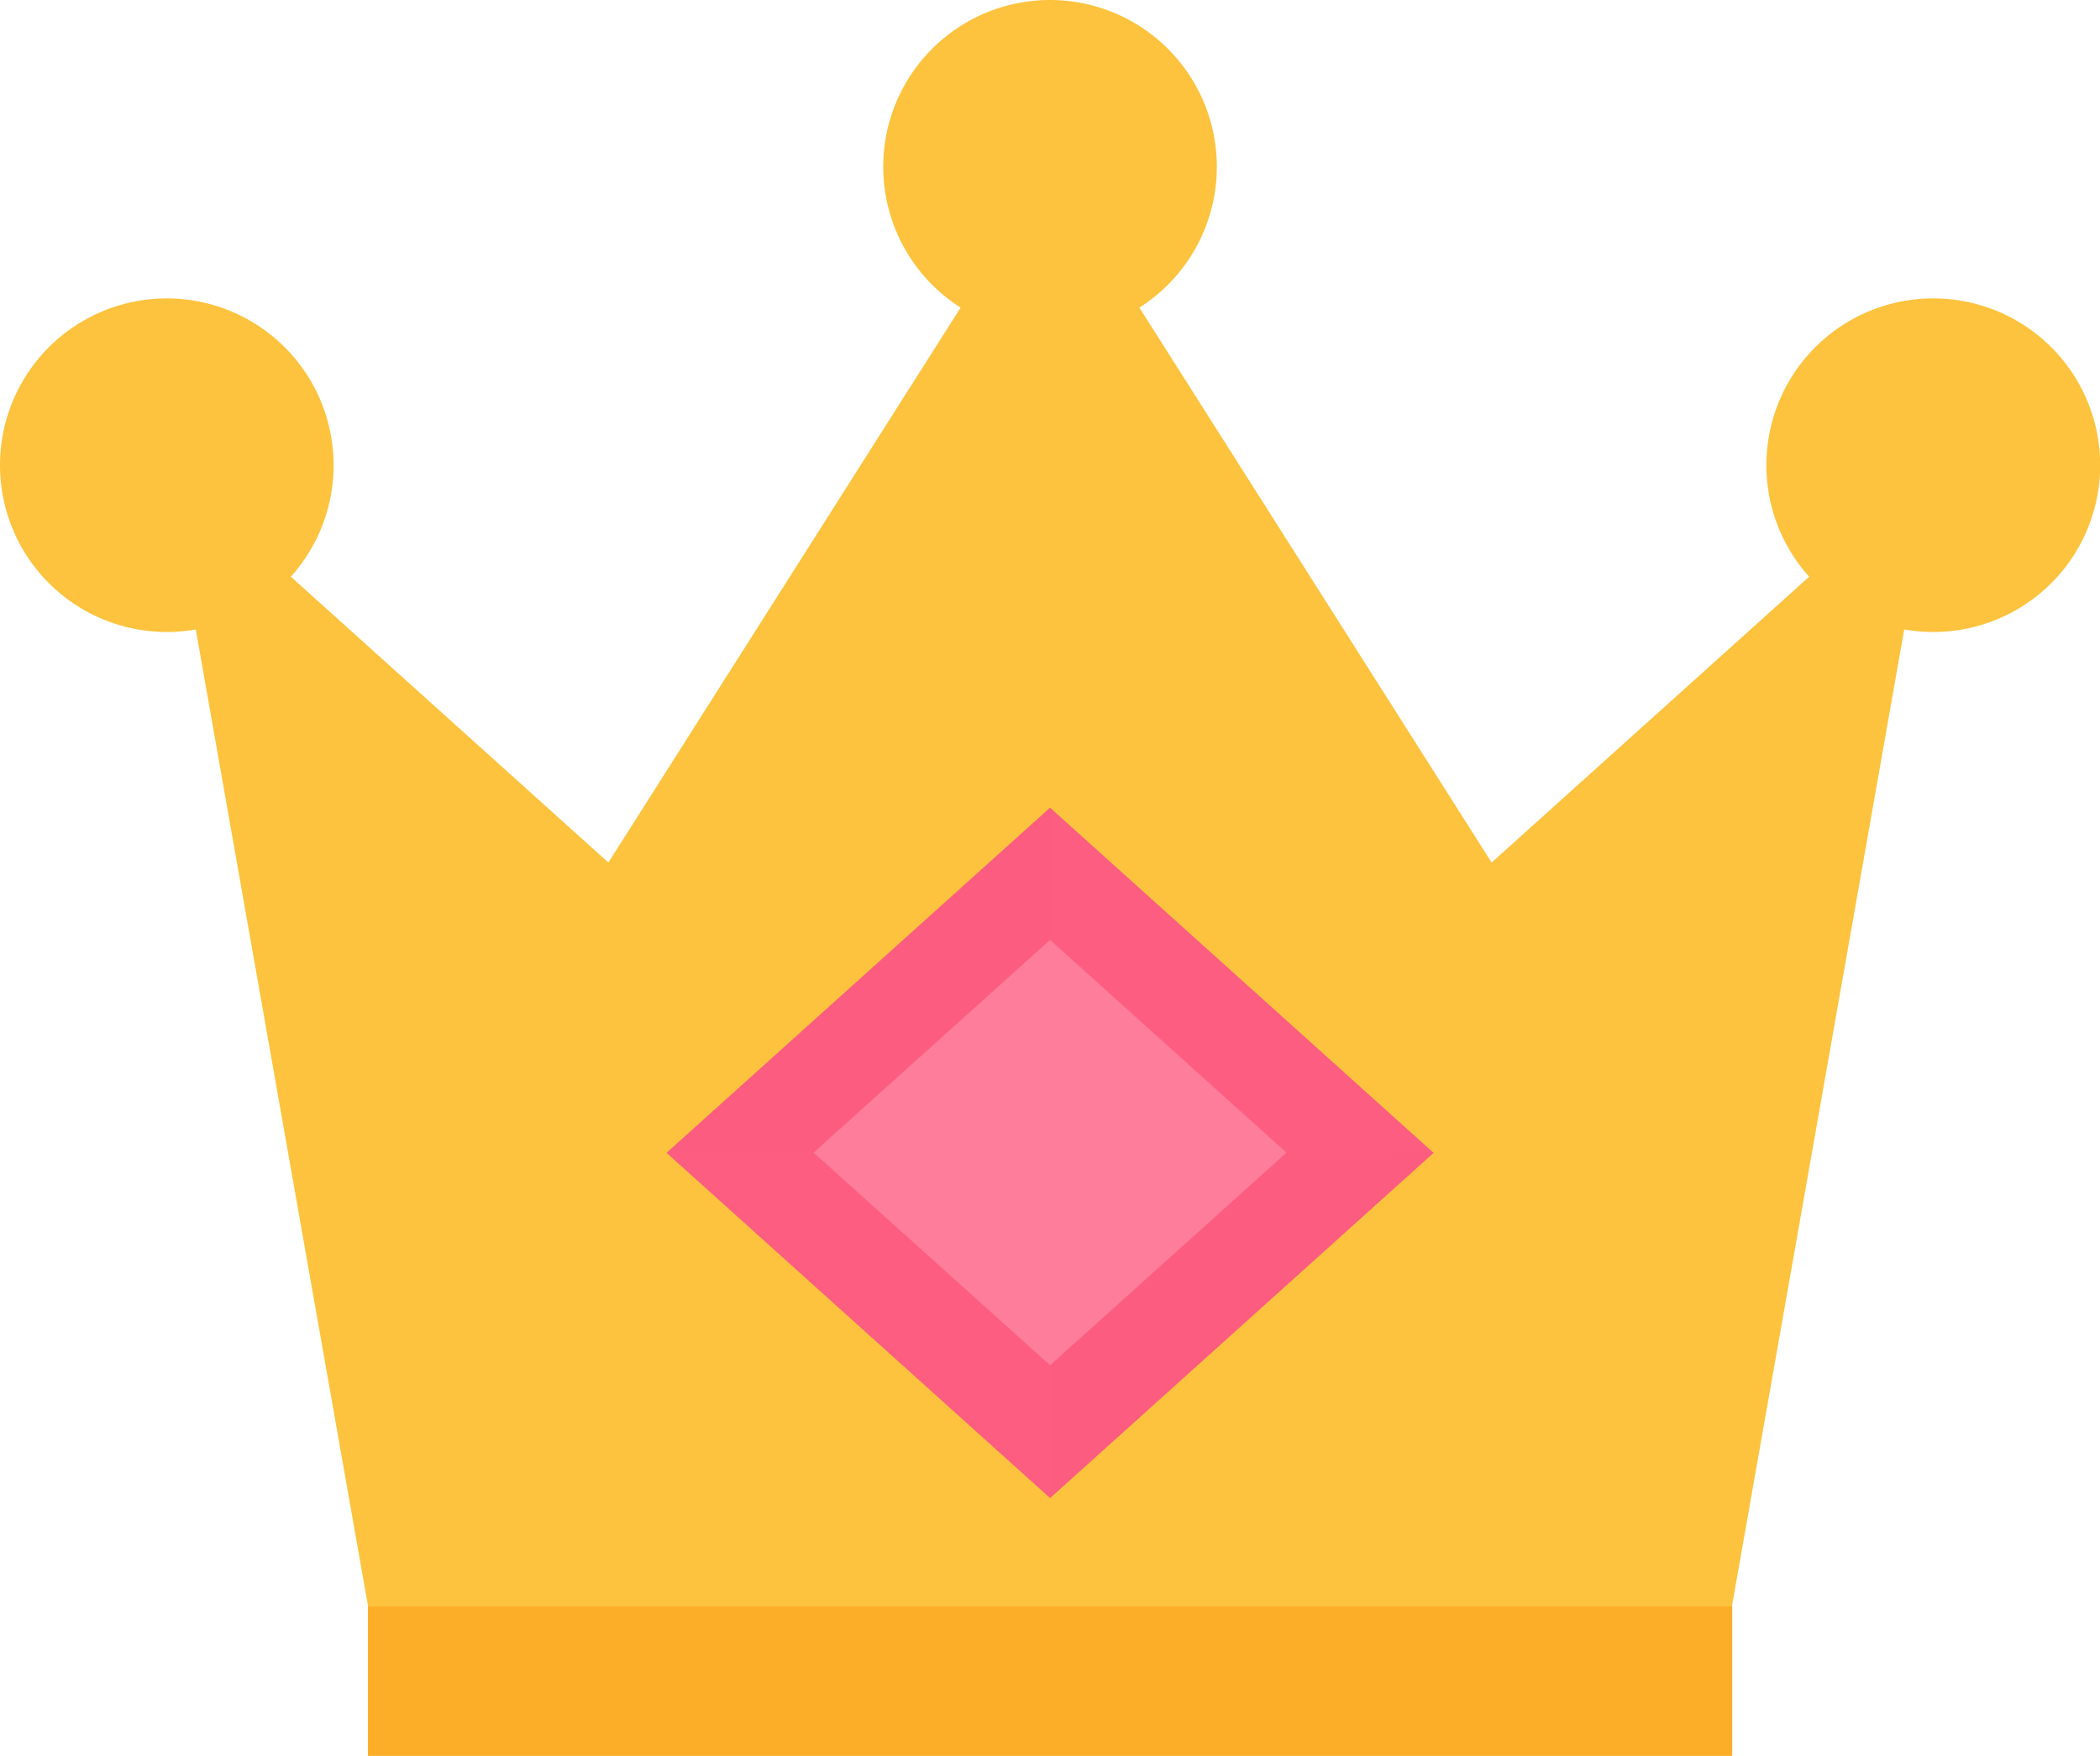
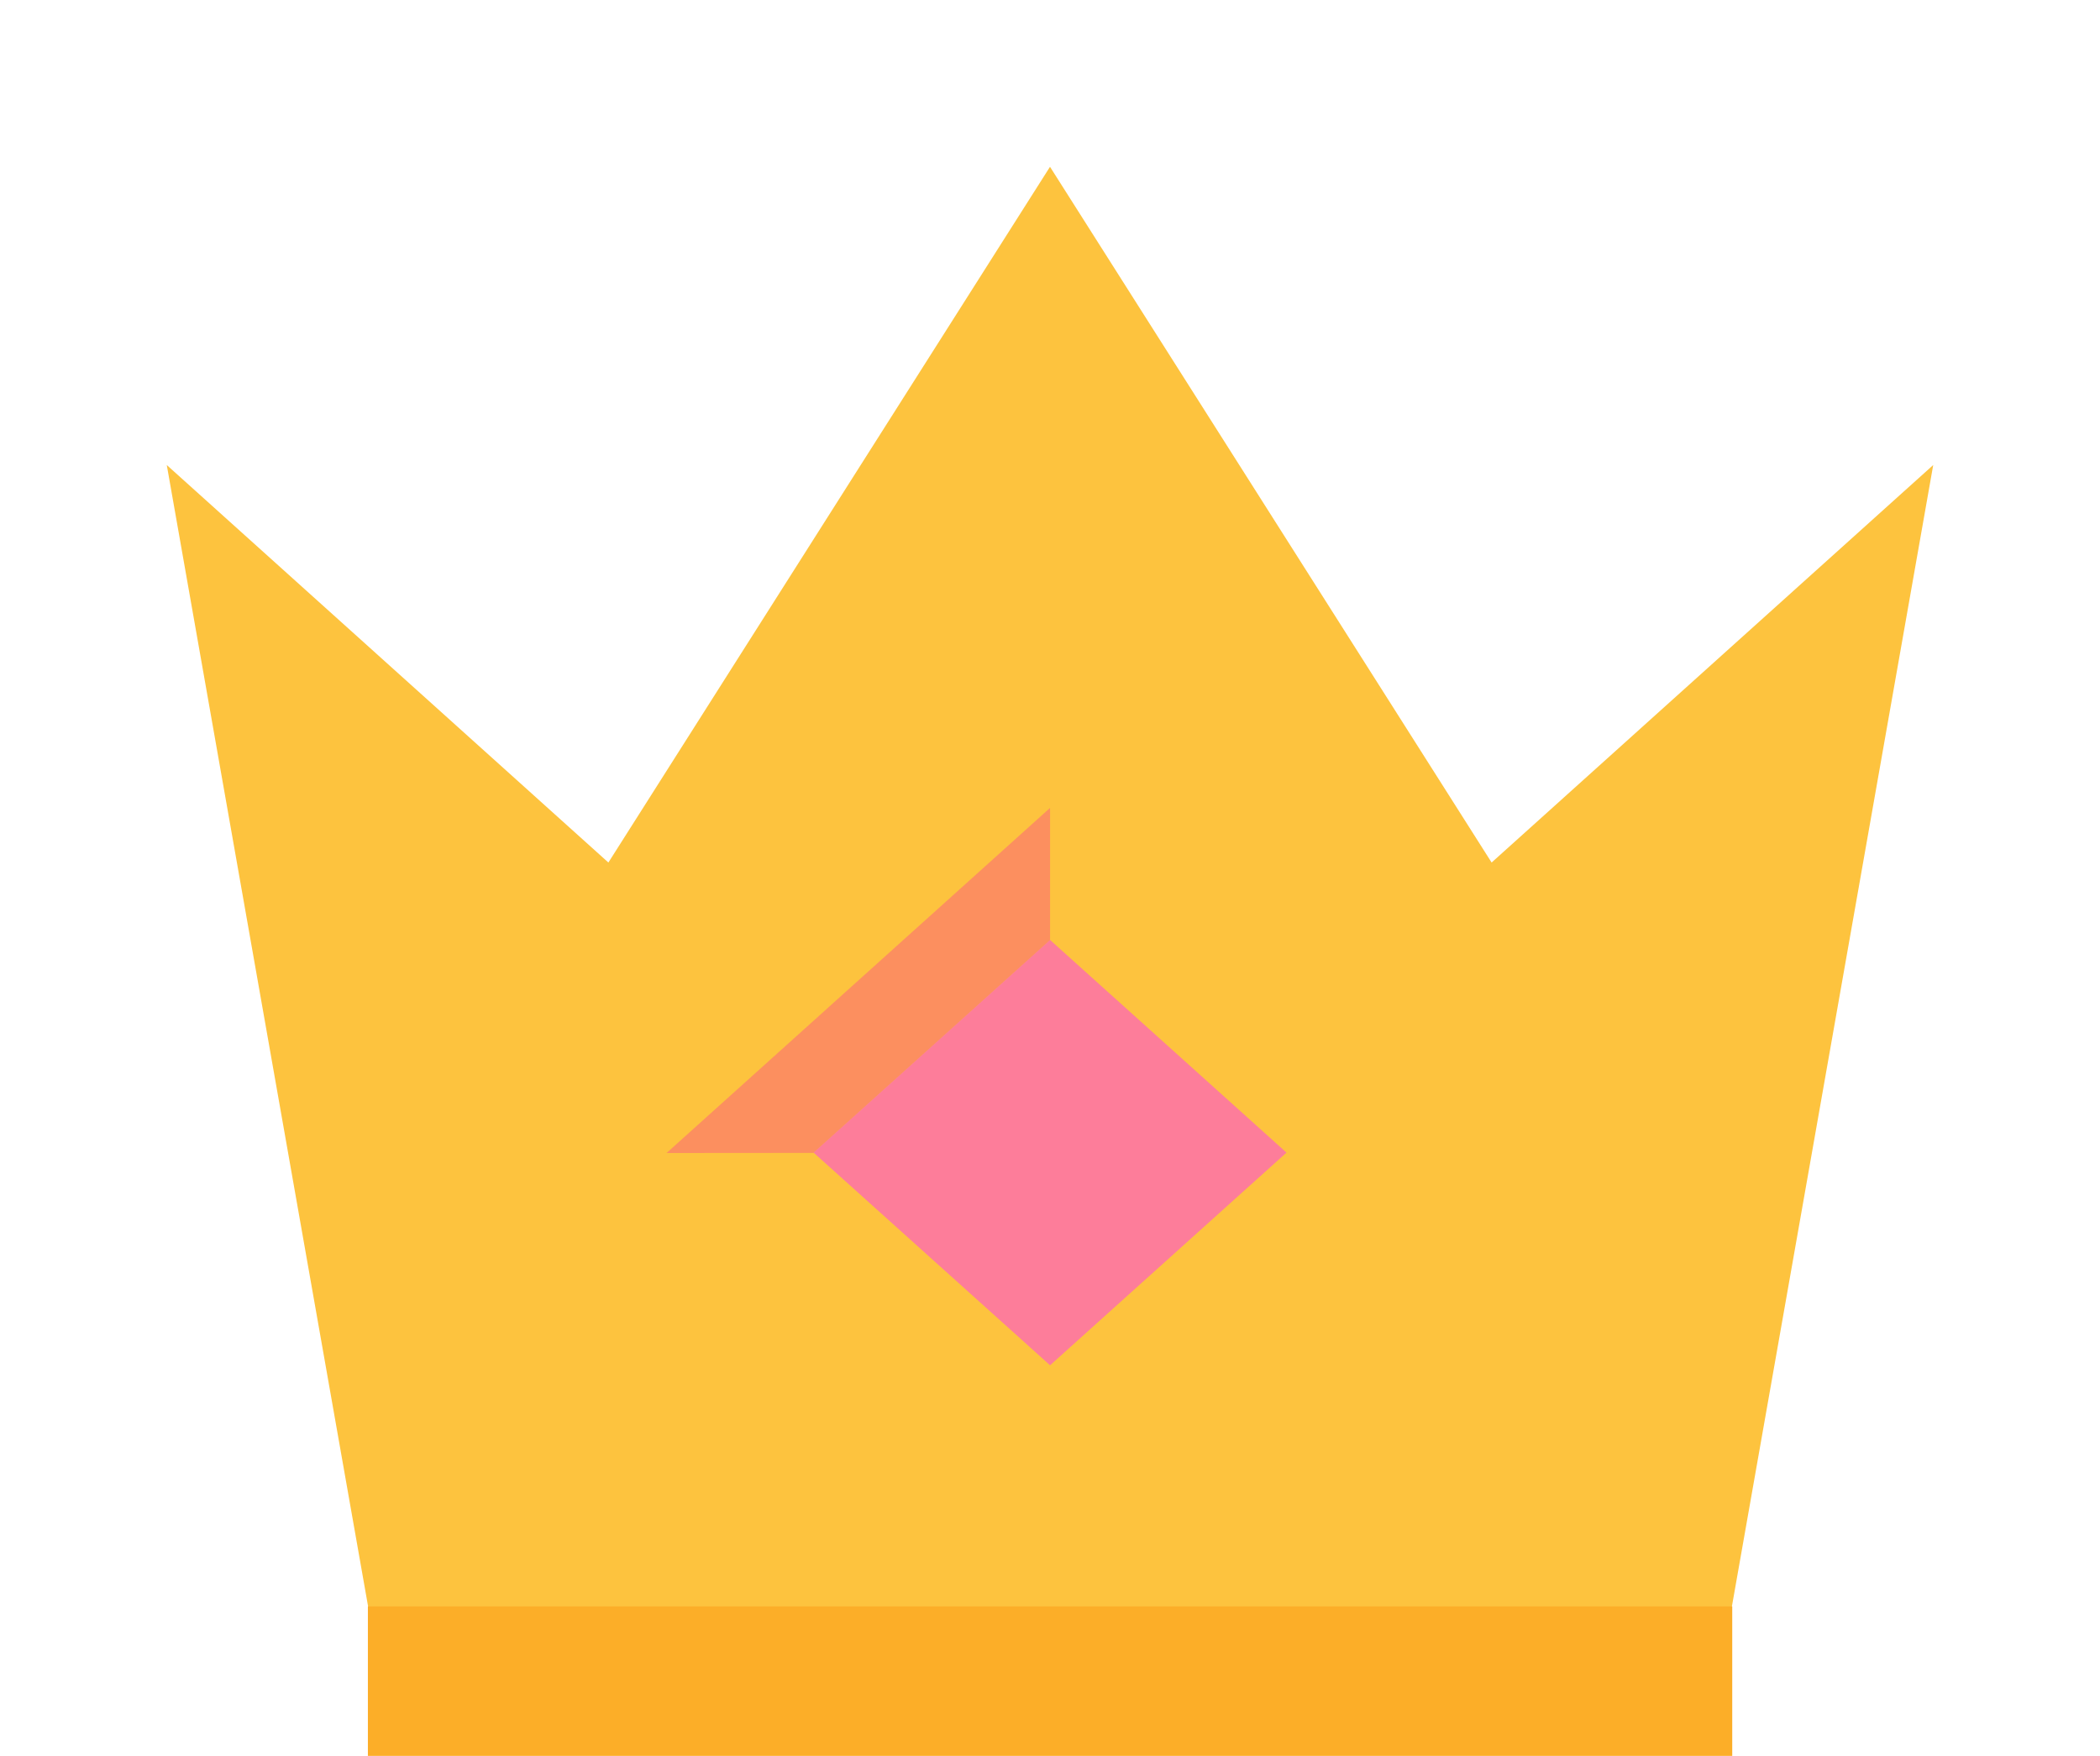
<svg xmlns="http://www.w3.org/2000/svg" id="Group_10103" data-name="Group 10103" width="34.552" height="28.897" viewBox="0 0 34.552 28.897">
  <g id="Group_10098" data-name="Group 10098" transform="translate(2.744 2.745)">
    <path id="Path_6643" data-name="Path 6643" d="M-148.615,167.912l-7.266-11.45-7.266,11.45-7.266-6.542,3.742,21.221h21.58l3.742-21.221Z" transform="translate(170.413 -156.462)" fill="#fdc33e" />
  </g>
  <path id="Path_6644" data-name="Path 6644" d="M-95.919,214.7" transform="translate(113.195 -200.591)" fill="#f47560" />
  <rect id="Rectangle_9415" data-name="Rectangle 9415" width="22.448" height="2.461" transform="translate(6.053 26.437)" fill="#fcae28" />
  <g id="Group_10099" data-name="Group 10099" transform="translate(10.967 13.293)">
-     <path id="Path_6645" data-name="Path 6645" d="M-121.953,210.538l-6.31,5.68,6.31,5.681,6.31-5.681Z" transform="translate(128.263 -210.538)" fill="#fd5d81" />
+     <path id="Path_6645" data-name="Path 6645" d="M-121.953,210.538Z" transform="translate(128.263 -210.538)" fill="#fd5d81" />
    <path id="Path_6646" data-name="Path 6646" d="M-125.844,216.219l3.891-3.5v-2.178l-6.31,5.68Z" transform="translate(128.263 -210.538)" fill="#fd5d81" opacity="0.5" style="mix-blend-mode: multiply;isolation: isolate" />
-     <path id="Path_6647" data-name="Path 6647" d="M-92.025,239.659l-3.89,3.5v2.178l6.31-5.681Z" transform="translate(102.226 -233.978)" fill="#fd5d81" opacity="0.5" style="mix-blend-mode: multiply;isolation: isolate" />
    <path id="Path_6648" data-name="Path 6648" d="M-111.97,221.7l3.89,3.5-3.89,3.5-3.891-3.5,3.891-3.5" transform="translate(118.28 -219.524)" fill="#fd7d9a" />
  </g>
  <g id="Group_10100" data-name="Group 10100" transform="translate(0 4.908)">
-     <path id="Path_6649" data-name="Path 6649" d="M-184.482,170.3a2.745,2.745,0,0,0,2.744,2.745,2.745,2.745,0,0,0,2.745-2.745,2.745,2.745,0,0,0-2.745-2.745A2.744,2.744,0,0,0-184.482,170.3Z" transform="translate(184.482 -167.552)" fill="#fdc33e" />
-   </g>
+     </g>
  <g id="Group_10101" data-name="Group 10101" transform="translate(14.532)">
-     <path id="Path_6650" data-name="Path 6650" d="M-109.985,145.137a2.745,2.745,0,0,0,2.744,2.745,2.745,2.745,0,0,0,2.745-2.745,2.745,2.745,0,0,0-2.745-2.745A2.744,2.744,0,0,0-109.985,145.137Z" transform="translate(109.985 -142.392)" fill="#fdc33e" />
-   </g>
+     </g>
  <g id="Group_10102" data-name="Group 10102" transform="translate(29.063 4.908)">
-     <path id="Path_6651" data-name="Path 6651" d="M-35.492,170.3a2.745,2.745,0,0,0,2.744,2.745A2.745,2.745,0,0,0-30,170.3a2.745,2.745,0,0,0-2.745-2.745A2.744,2.744,0,0,0-35.492,170.3Z" transform="translate(35.492 -167.552)" fill="#fdc33e" />
-   </g>
+     </g>
</svg>